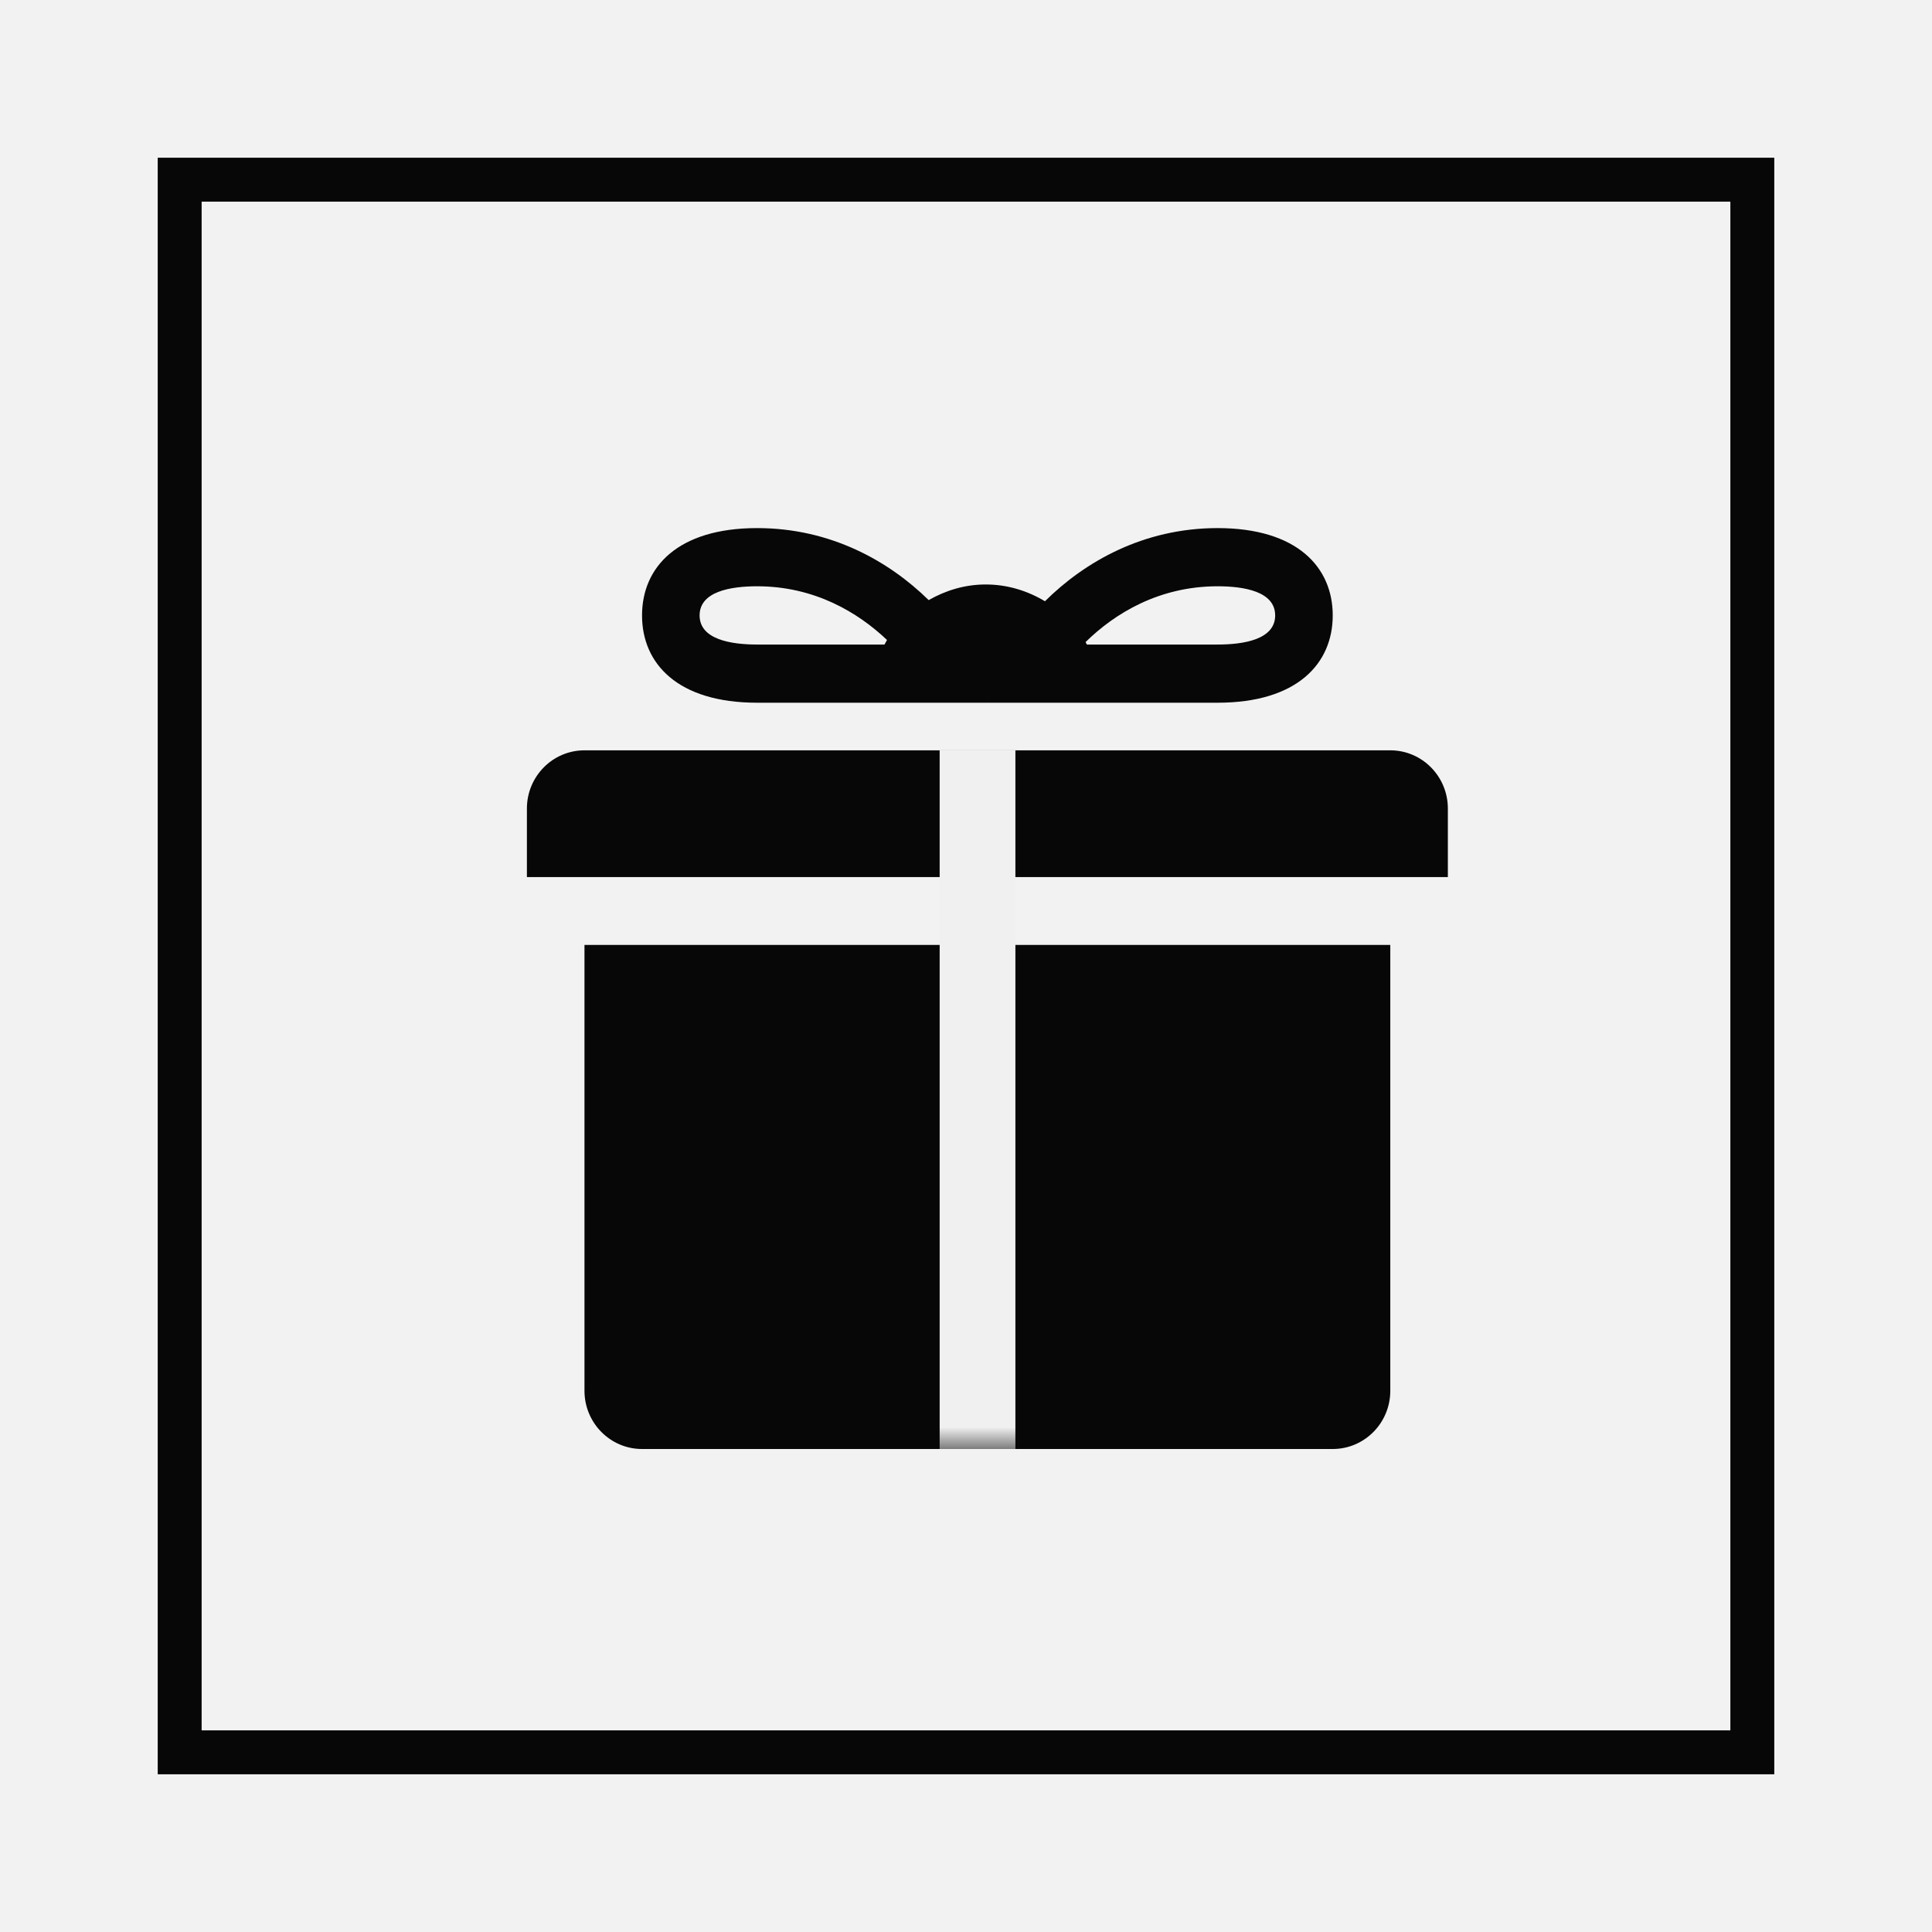
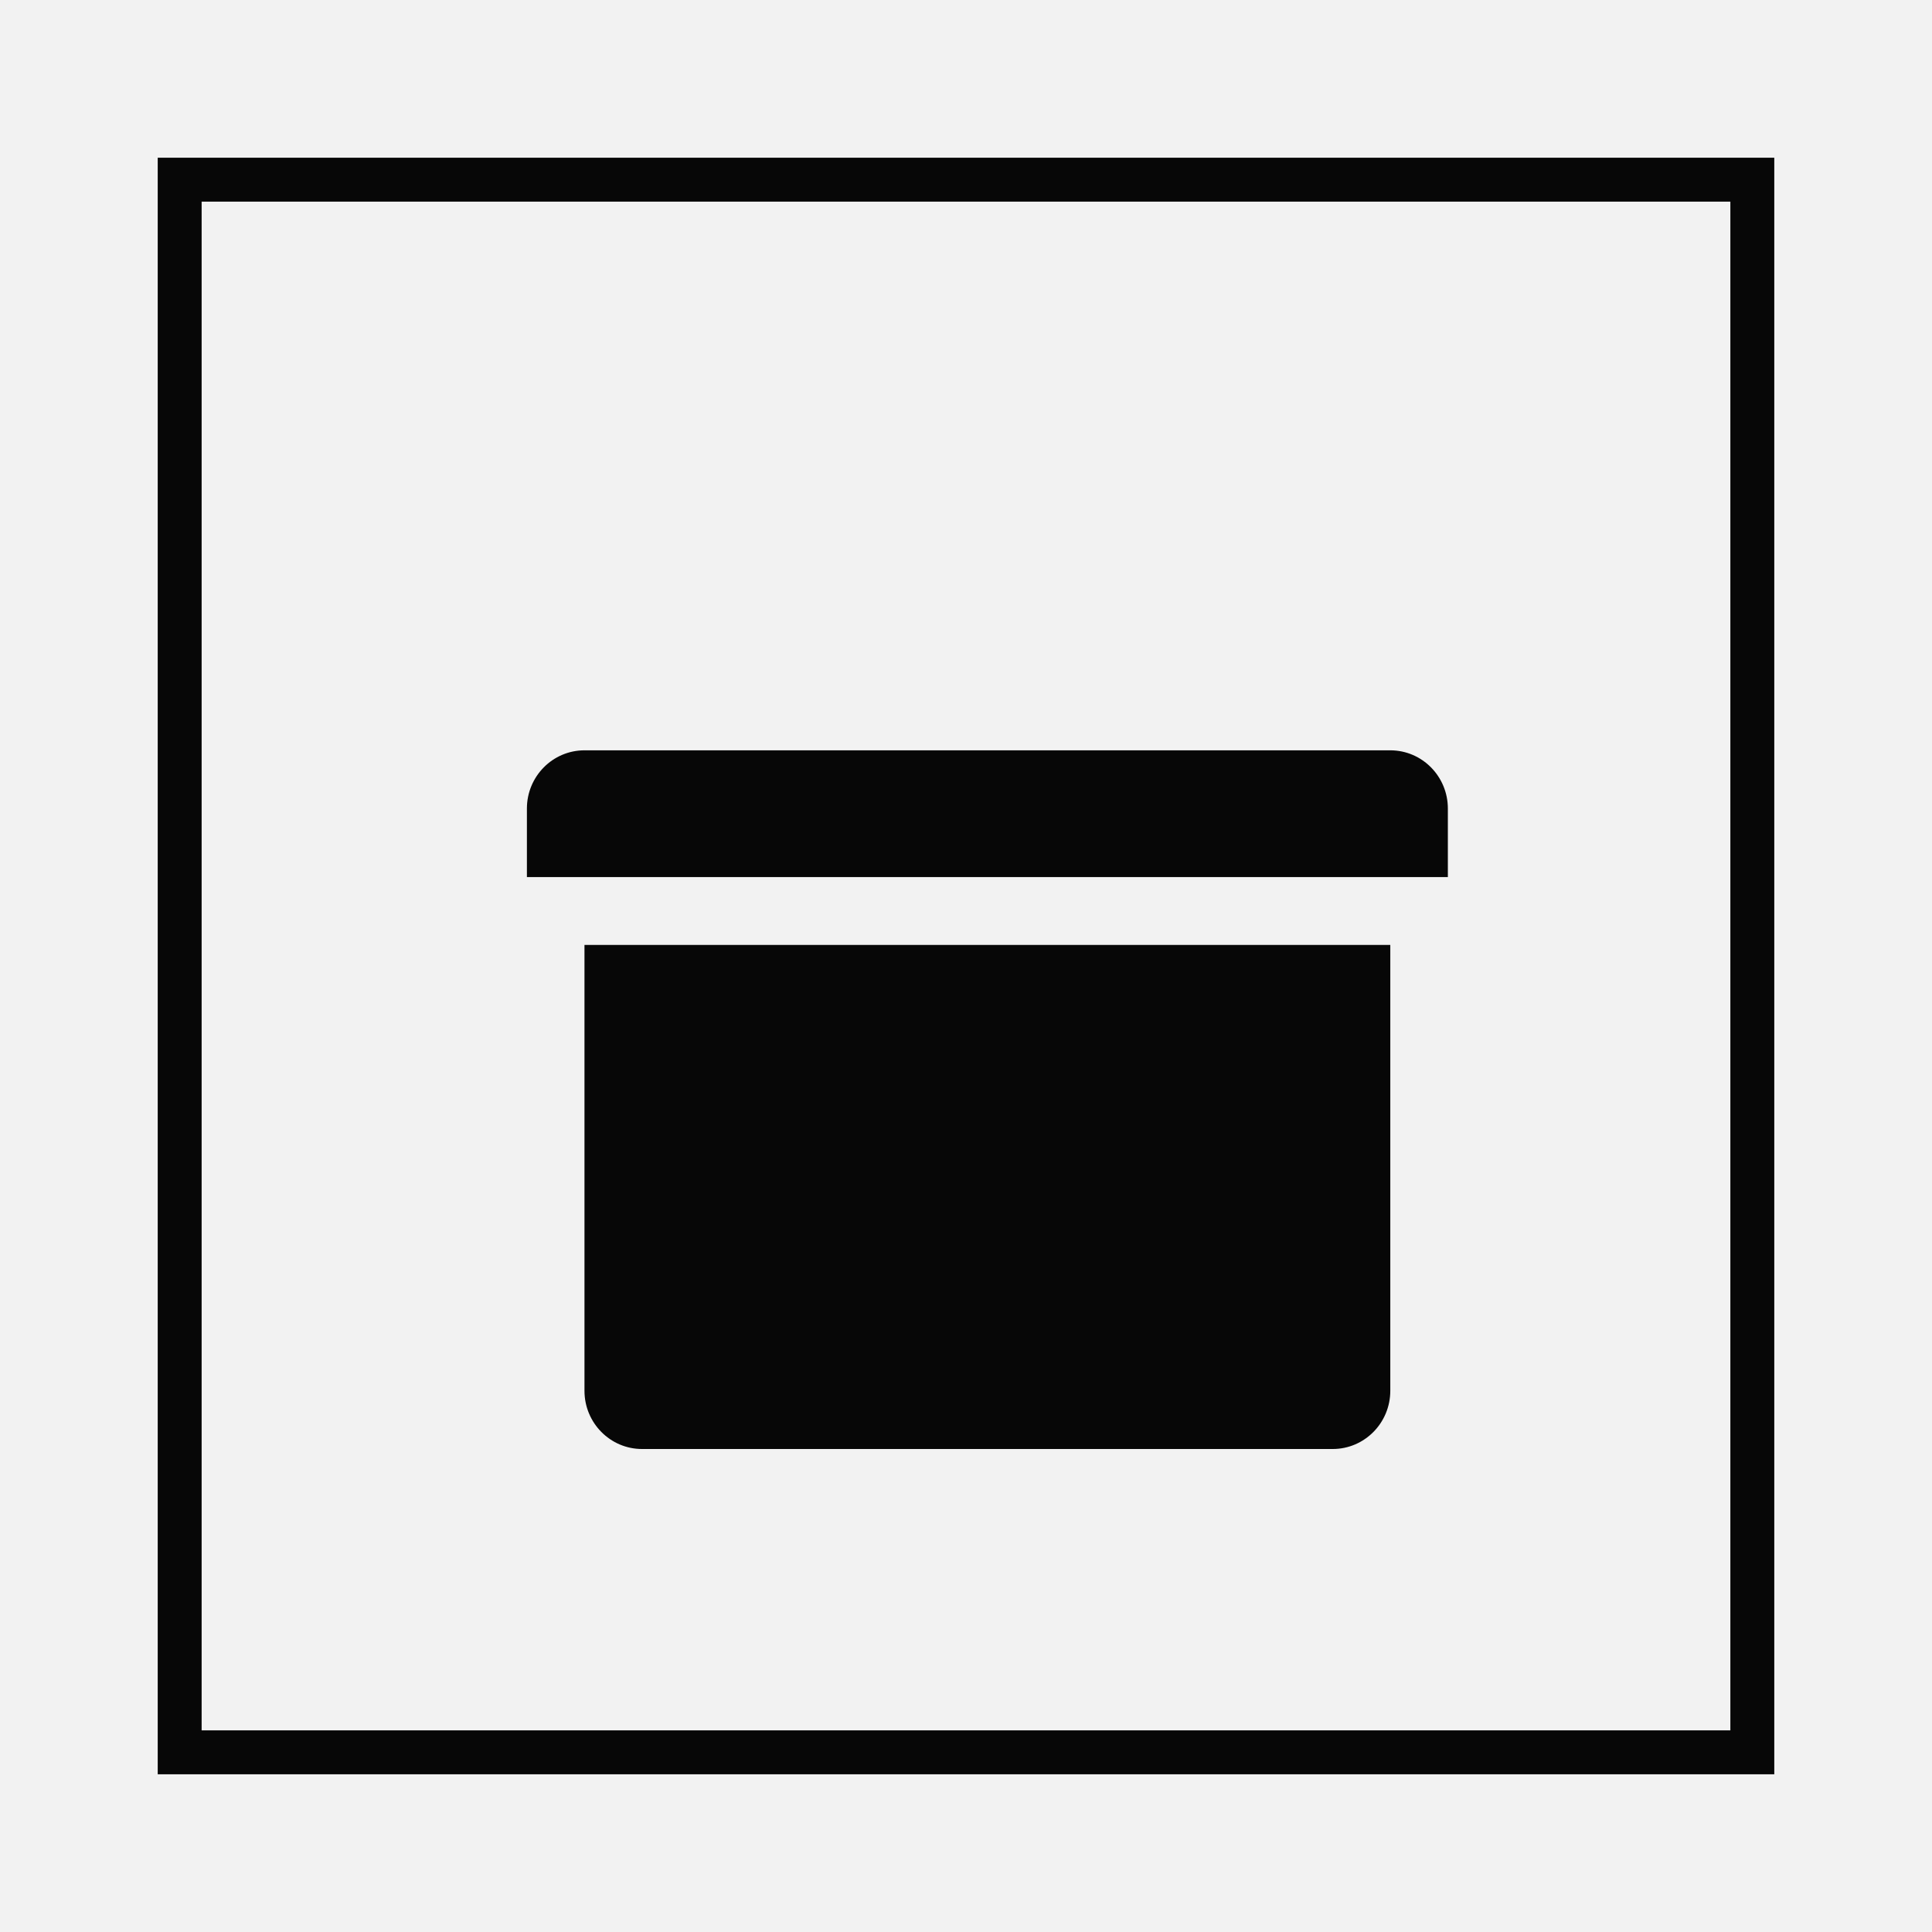
<svg xmlns="http://www.w3.org/2000/svg" xmlns:xlink="http://www.w3.org/1999/xlink" width="44px" height="44px" viewBox="0 0 44 44" version="1.1">
  <title>59D99B91-56F6-4427-B481-5AEFCB35812A</title>
  <desc>Created with sketchtool.</desc>
  <defs>
-     <polygon id="path-1" points="0 21 20.974 21 20.974 0.438 0 0.438" />
-   </defs>
+     </defs>
  <g id="Page-1" stroke="none" stroke-width="1" fill="none" fill-rule="evenodd">
    <g id="-Index" transform="translate(-648, -283)">
      <g id="Gift_Quote" transform="translate(0, 271)">
        <g id="Group-8" transform="translate(648, 12)">
          <g id="Icon">
            <g id="bgGroup-2">
              <rect id="Rectangle" fill="#F2F2F2" x="0" y="0" width="44" height="44" />
              <rect id="Rectangle-16" stroke="#070707" x="4.092" y="4.092" width="35.816" height="35.816" />
            </g>
            <g id="Gift" transform="translate(12, 12)">
-               <path d="M9.13,7.304 L9.13,4.565 L9.13,7.304 Z" id="Fill-1" fill="#090509" />
              <g id="Group-13">
-                 <path d="M12.723,2.623 L12.753,2.679 L15.73,2.679 C16.328,2.679 17.041,2.563 17.041,2.016 C17.041,1.468 16.328,1.352 15.73,1.352 C14.399,1.352 13.389,1.968 12.723,2.623 Z M8.144,2.679 L8.201,2.575 C7.535,1.943 6.546,1.352 5.243,1.352 C4.646,1.352 3.933,1.468 3.933,2.016 C3.933,2.563 4.646,2.679 5.243,2.679 L8.144,2.679 Z M18.352,2.016 C18.352,3.113 17.541,4.004 15.73,4.004 L10.487,4.004 L10.49,3.994 L10.486,3.994 L10.487,4.004 L5.243,4.004 C3.433,4.004 2.622,3.113 2.622,2.016 C2.622,0.918 3.433,0.027 5.243,0.027 C6.921,0.027 8.248,0.782 9.15,1.667 C9.535,1.447 9.974,1.311 10.449,1.311 C10.946,1.311 11.402,1.456 11.798,1.693 C12.701,0.798 14.035,0.027 15.73,0.027 C17.541,0.027 18.352,0.918 18.352,2.016 Z" id="Fill-2" fill="#070707" />
                <g id="Group-6" transform="translate(0, 5.079)" fill="#070707">
                  <path d="M9.176,2.896 L-4.31211499e-06,2.896 L-4.31211499e-06,1.335 C-4.31211499e-06,0.603 0.587,0.009 1.311,0.009 L9.176,0.009 L11.853,0.009 L19.663,0.009 C20.387,0.009 20.974,0.603 20.974,1.335 L20.974,2.896 L11.853,2.896 L9.176,2.896 Z" id="Fill-4" />
                </g>
                <path d="M11.853,21 L18.352,21 C19.076,21 19.663,20.406 19.663,19.674 L19.663,9.52 L11.853,9.52 L9.176,9.52 L1.311,9.52 L1.311,19.674 C1.311,20.406 1.898,21 2.622,21 L9.176,21 L11.853,21 Z" id="Fill-9" fill="#070707" />
                <mask id="mask-2" fill="white">
                  <use xlink:href="#path-1" />
                </mask>
                <g id="Clip-12" />
-                 <polygon id="Fill-11" fill="#F0F0F0" mask="url(#mask-2)" points="9.4 21 11.125 21 11.125 5.088 9.4 5.088" />
              </g>
            </g>
          </g>
        </g>
      </g>
    </g>
  </g>
</svg>